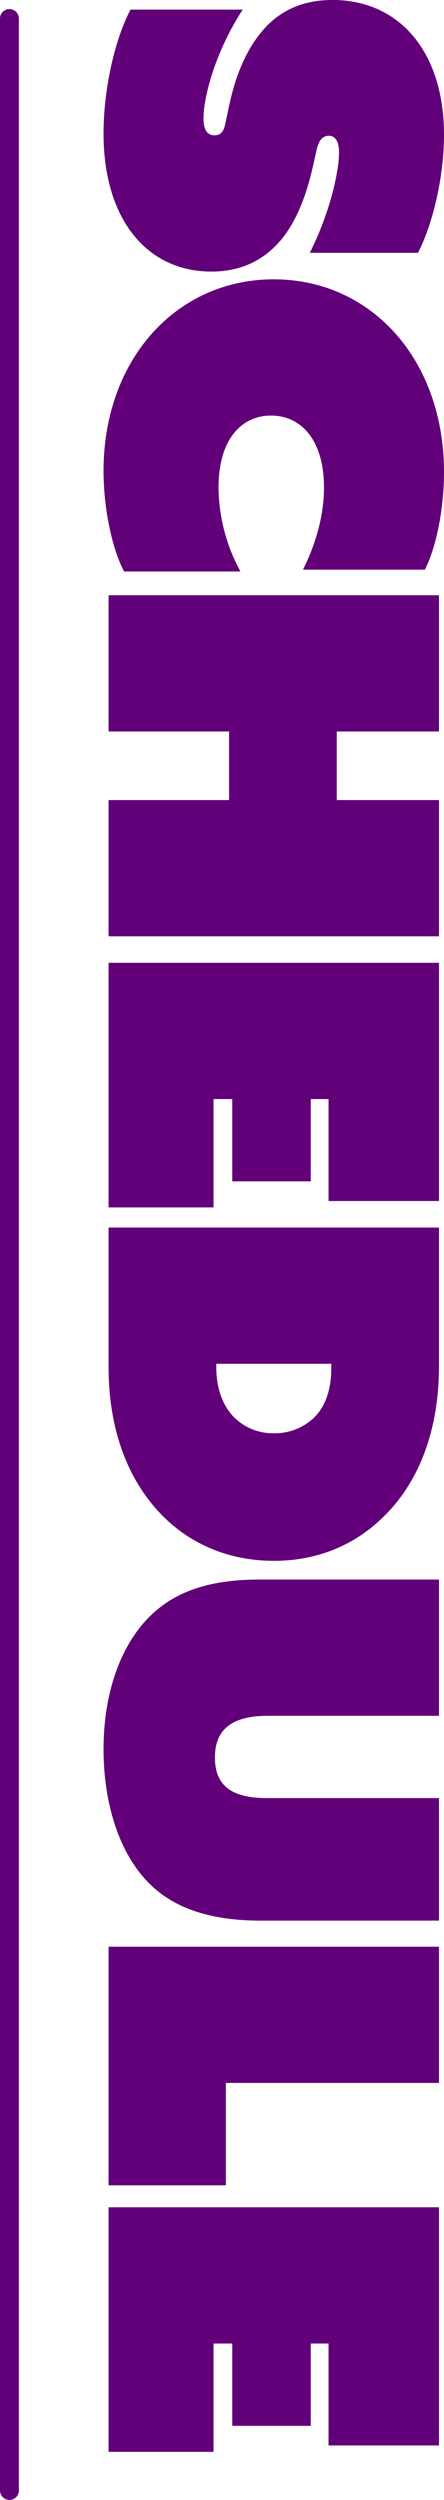
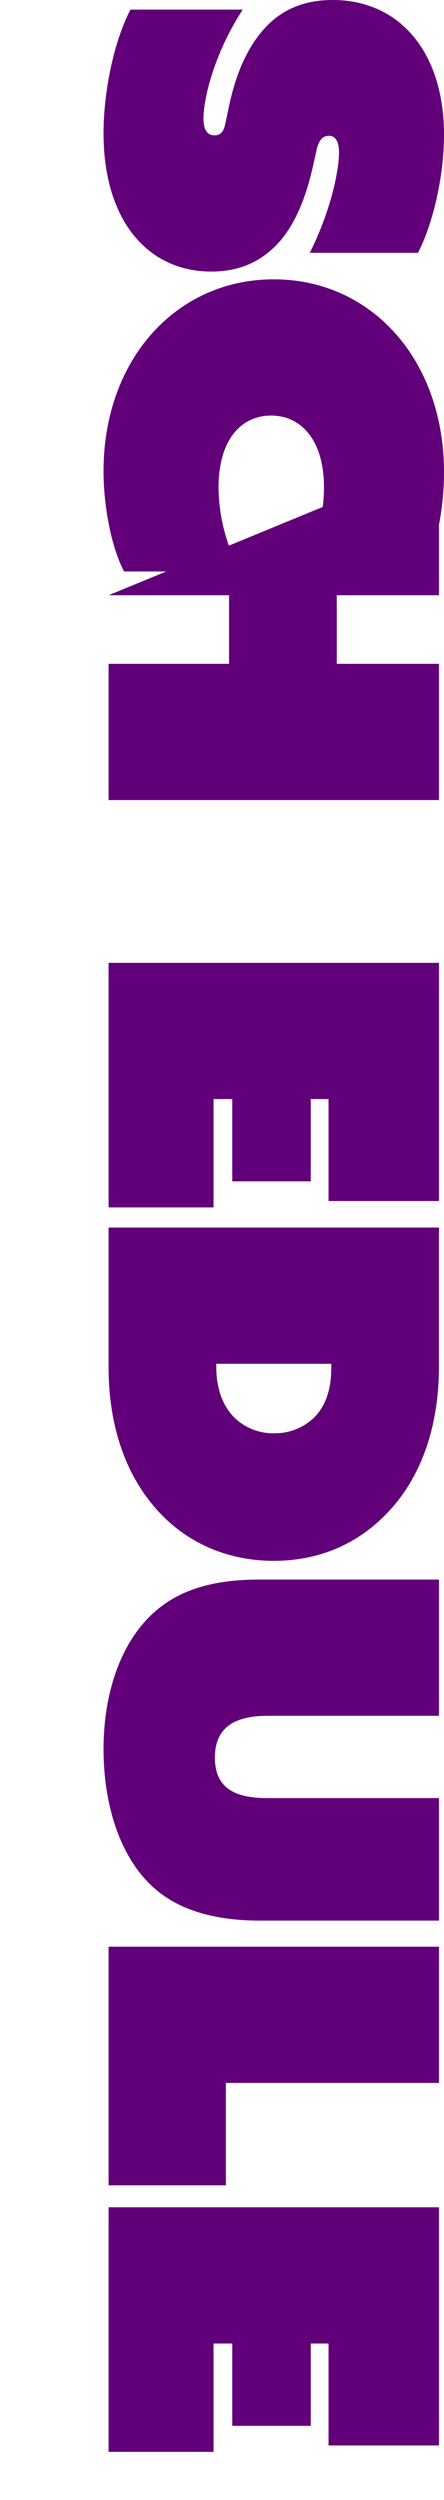
<svg xmlns="http://www.w3.org/2000/svg" width="141.075" height="792.875" viewBox="0 0 141.075 792.875">
  <g transform="translate(-250.5 -13198.925)">
-     <path d="M6.67-6.96C16.965-1.6,32.77,1.6,45.965,1.6c27.55,0,43.79-14.065,43.79-34.22,0-9.425-3.48-16.82-10.585-22.62-10.295-8.12-24.795-9.86-29.145-11.165-1.74-.58-3.335-1.45-3.335-3.625,0-1.6,1.16-3.19,5.365-3.19,5.365,0,18.125,2.465,31.755,9.28V-98.31c-9.57-4.93-24.65-8.265-37.41-8.265-26.535,0-42.775,14.355-42.775,35.38,0,10.15,3.77,16.965,9.28,21.9,10.73,9.425,25.375,11.02,30.45,12.325,1.885.435,3.19,1.305,3.19,3.335,0,1.74-1.015,3.48-5.365,3.48-6.235,0-20.445-3.335-34.51-12.47ZM92.22-52.49C92.22-21.315,117.885,1.6,152.975,1.6c12.47,0,25.085-2.9,31.9-6.525V-41.9a56.467,56.467,0,0,1-26.68,6.96c-14.79,0-22.765-6.96-22.765-16.675S143.4-68.44,158.2-68.44c9.715,0,18.85,3.045,26.1,6.67v-38.715c-6.67-3.48-19-6.09-30.885-6.09C117.74-106.575,92.22-83.52,92.22-52.49ZM192.415,0h43.21V-38.28h21.75V0h43.21V-104.98h-43.21V-72.5h-21.75v-32.48h-43.21Zm116.58,0H386.57V-33.35H352.2V-39.3h26.1v-24.94H352.2V-69.89H384.54v-35.09H308.995Zm128.18,0c19.865,0,35.67-6.09,46.545-16.53,9.425-8.99,14.935-21.46,14.935-35.96,0-15.225-5.945-27.26-15.225-36.1-10.585-10.15-26.245-16.385-46.545-16.385H392.95V0ZM436.16-70.76h1.3c7.975,0,12.9,2.465,15.95,5.655A18.025,18.025,0,0,1,458.2-52.49a17.556,17.556,0,0,1-4.785,12.325c-3.48,3.625-8.99,5.945-16.24,5.945H436.16Zm78.3,55.68C523.74-4.2,539.98,1.6,558.4,1.6c17.835,0,35.235-5.365,44.8-16.965,5.51-6.67,9.57-16.82,9.57-32.915v-56.7H573.91v54.52c0,10.585-3.335,16.675-12.9,16.675-10.005,0-13.2-6.96-13.2-16.82V-104.98H504.6v57.275C504.6-30.6,509.24-21.17,514.46-15.08ZM621.035,0h75.69V-37.265h-32.48V-104.98h-43.21Zm82.65,0H781.26V-33.35H746.9V-39.3h26.1v-24.94H746.9V-69.89H779.23v-35.09H703.685Z" transform="translate(285 13195.3) rotate(90)" fill="#620079" />
-     <line y2="784" transform="translate(253.5 13204.8)" fill="none" stroke="#620079" stroke-linecap="round" stroke-width="6" />
+     <path d="M6.67-6.96C16.965-1.6,32.77,1.6,45.965,1.6c27.55,0,43.79-14.065,43.79-34.22,0-9.425-3.48-16.82-10.585-22.62-10.295-8.12-24.795-9.86-29.145-11.165-1.74-.58-3.335-1.45-3.335-3.625,0-1.6,1.16-3.19,5.365-3.19,5.365,0,18.125,2.465,31.755,9.28V-98.31c-9.57-4.93-24.65-8.265-37.41-8.265-26.535,0-42.775,14.355-42.775,35.38,0,10.15,3.77,16.965,9.28,21.9,10.73,9.425,25.375,11.02,30.45,12.325,1.885.435,3.19,1.305,3.19,3.335,0,1.74-1.015,3.48-5.365,3.48-6.235,0-20.445-3.335-34.51-12.47ZM92.22-52.49C92.22-21.315,117.885,1.6,152.975,1.6c12.47,0,25.085-2.9,31.9-6.525V-41.9a56.467,56.467,0,0,1-26.68,6.96c-14.79,0-22.765-6.96-22.765-16.675S143.4-68.44,158.2-68.44c9.715,0,18.85,3.045,26.1,6.67v-38.715c-6.67-3.48-19-6.09-30.885-6.09C117.74-106.575,92.22-83.52,92.22-52.49ZM192.415,0V-38.28h21.75V0h43.21V-104.98h-43.21V-72.5h-21.75v-32.48h-43.21Zm116.58,0H386.57V-33.35H352.2V-39.3h26.1v-24.94H352.2V-69.89H384.54v-35.09H308.995Zm128.18,0c19.865,0,35.67-6.09,46.545-16.53,9.425-8.99,14.935-21.46,14.935-35.96,0-15.225-5.945-27.26-15.225-36.1-10.585-10.15-26.245-16.385-46.545-16.385H392.95V0ZM436.16-70.76h1.3c7.975,0,12.9,2.465,15.95,5.655A18.025,18.025,0,0,1,458.2-52.49a17.556,17.556,0,0,1-4.785,12.325c-3.48,3.625-8.99,5.945-16.24,5.945H436.16Zm78.3,55.68C523.74-4.2,539.98,1.6,558.4,1.6c17.835,0,35.235-5.365,44.8-16.965,5.51-6.67,9.57-16.82,9.57-32.915v-56.7H573.91v54.52c0,10.585-3.335,16.675-12.9,16.675-10.005,0-13.2-6.96-13.2-16.82V-104.98H504.6v57.275C504.6-30.6,509.24-21.17,514.46-15.08ZM621.035,0h75.69V-37.265h-32.48V-104.98h-43.21Zm82.65,0H781.26V-33.35H746.9V-39.3h26.1v-24.94H746.9V-69.89H779.23v-35.09H703.685Z" transform="translate(285 13195.3) rotate(90)" fill="#620079" />
  </g>
</svg>